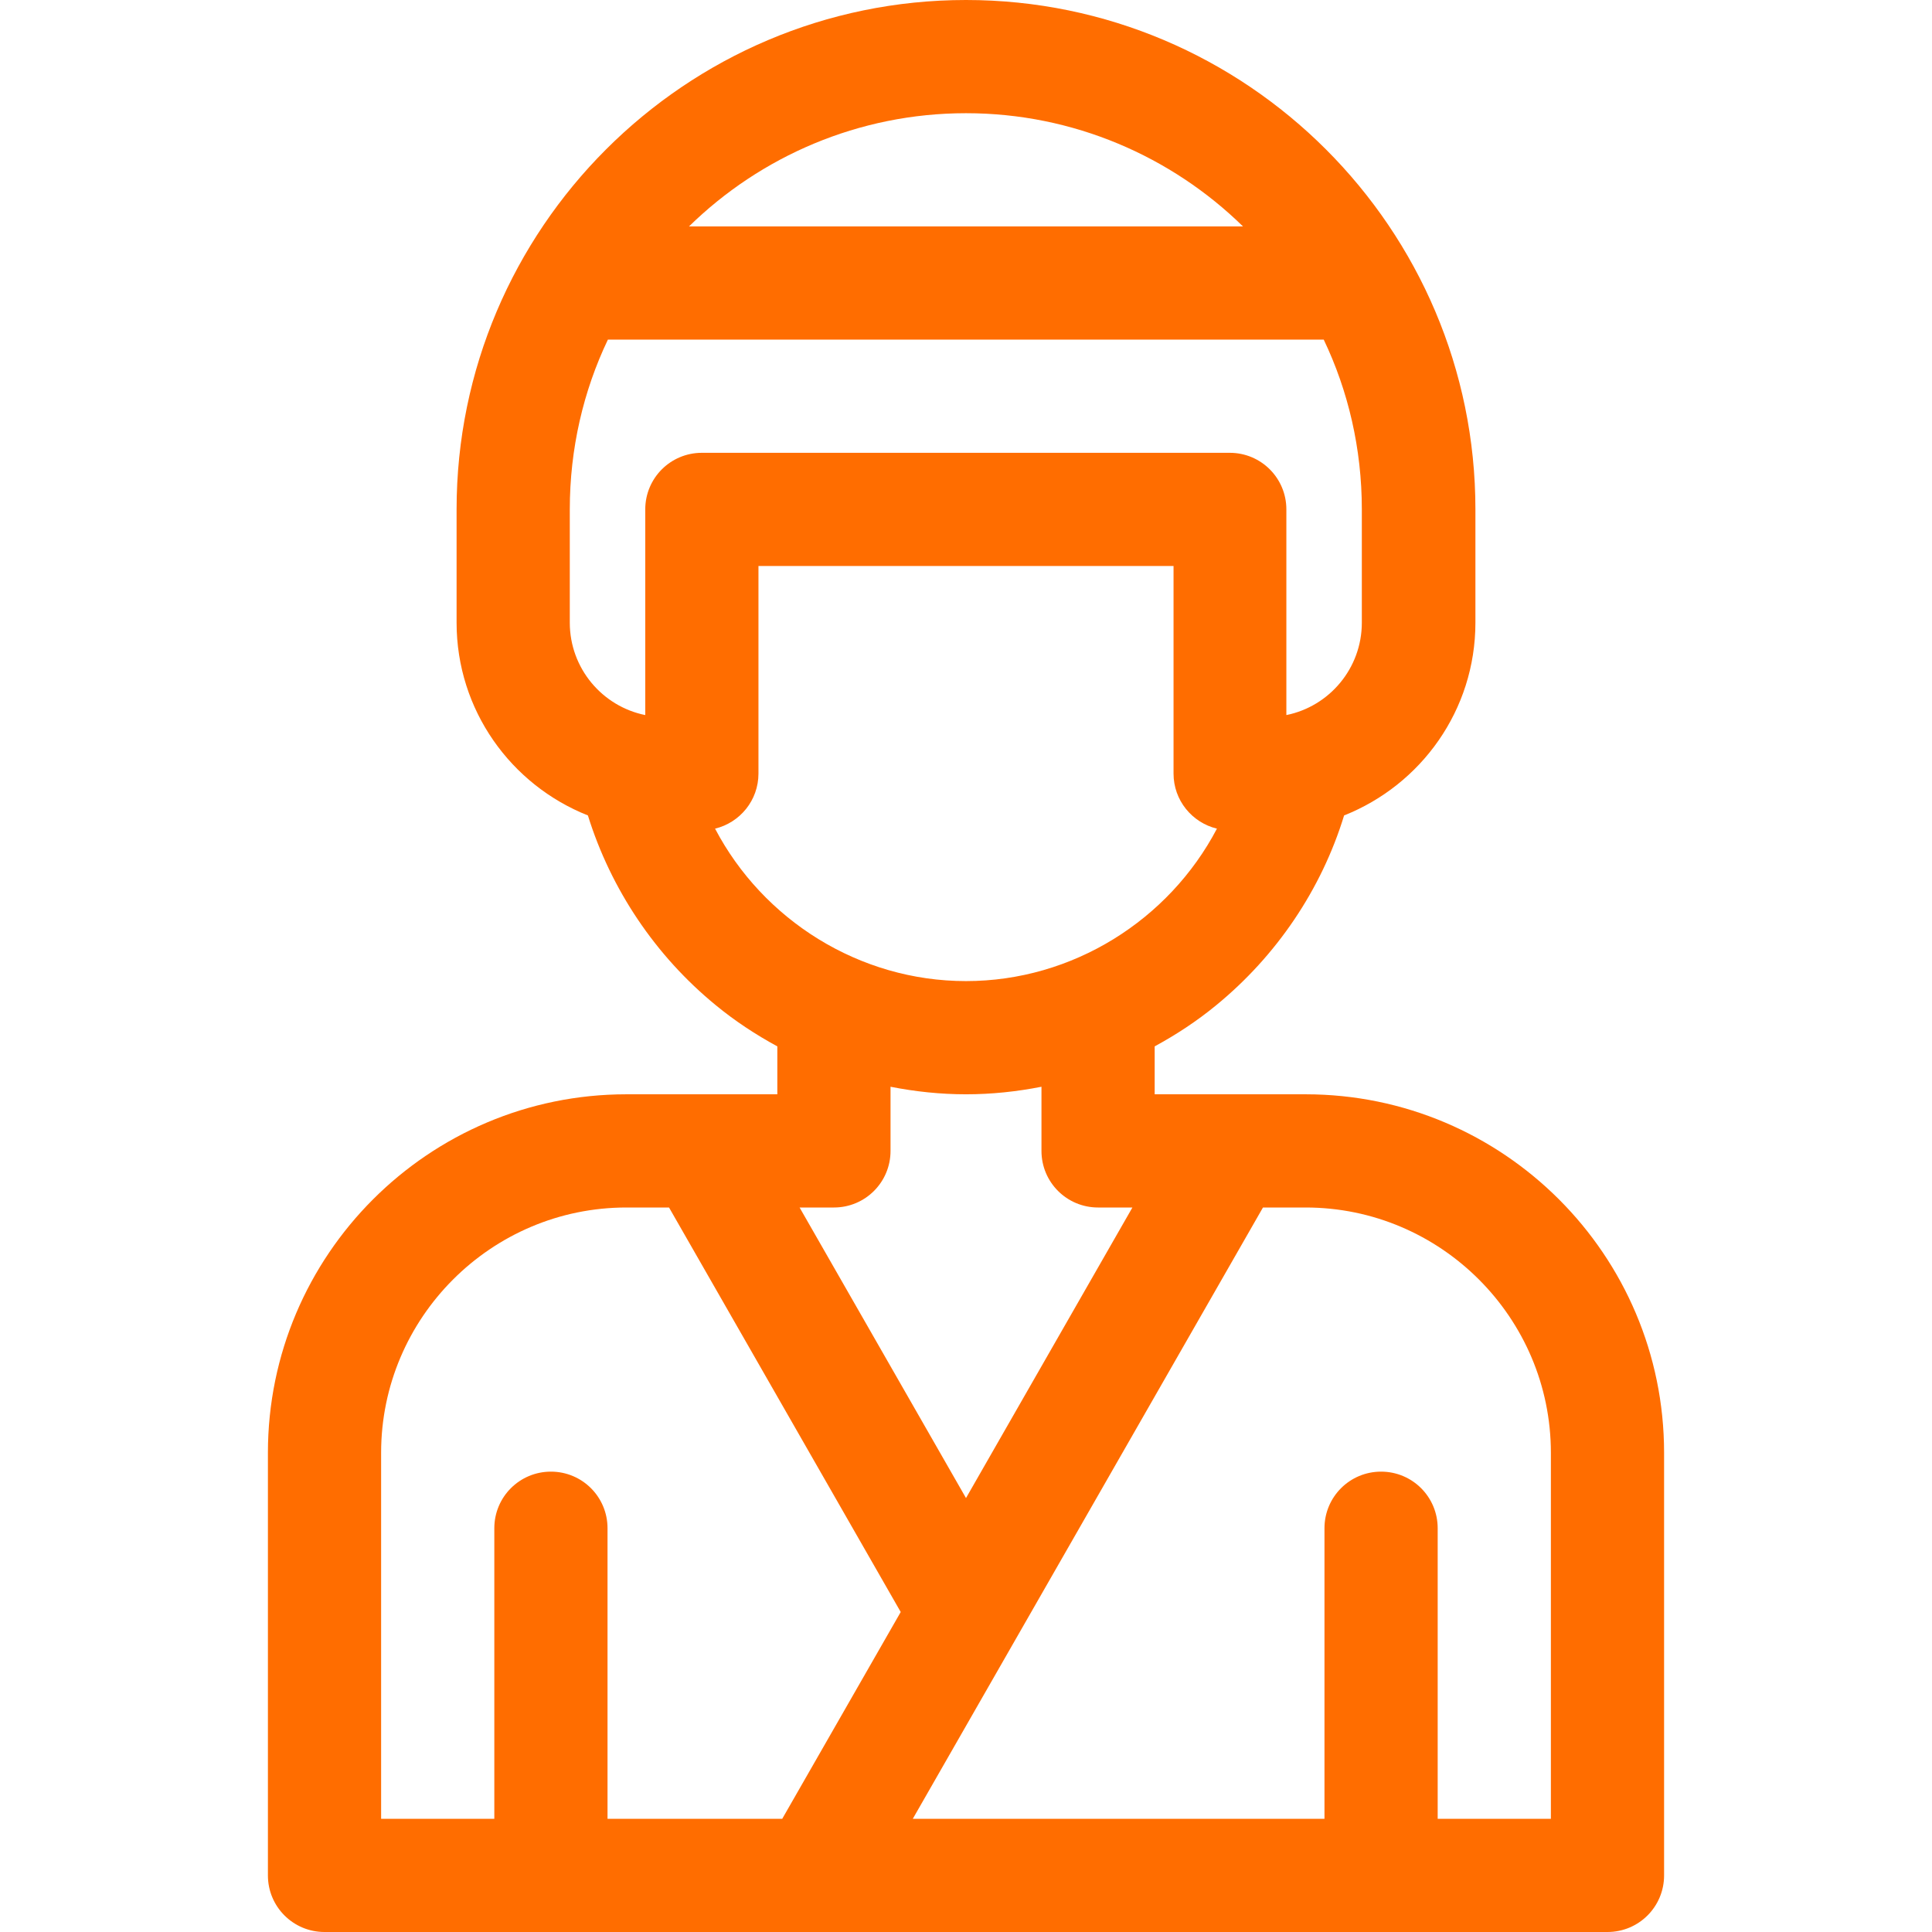
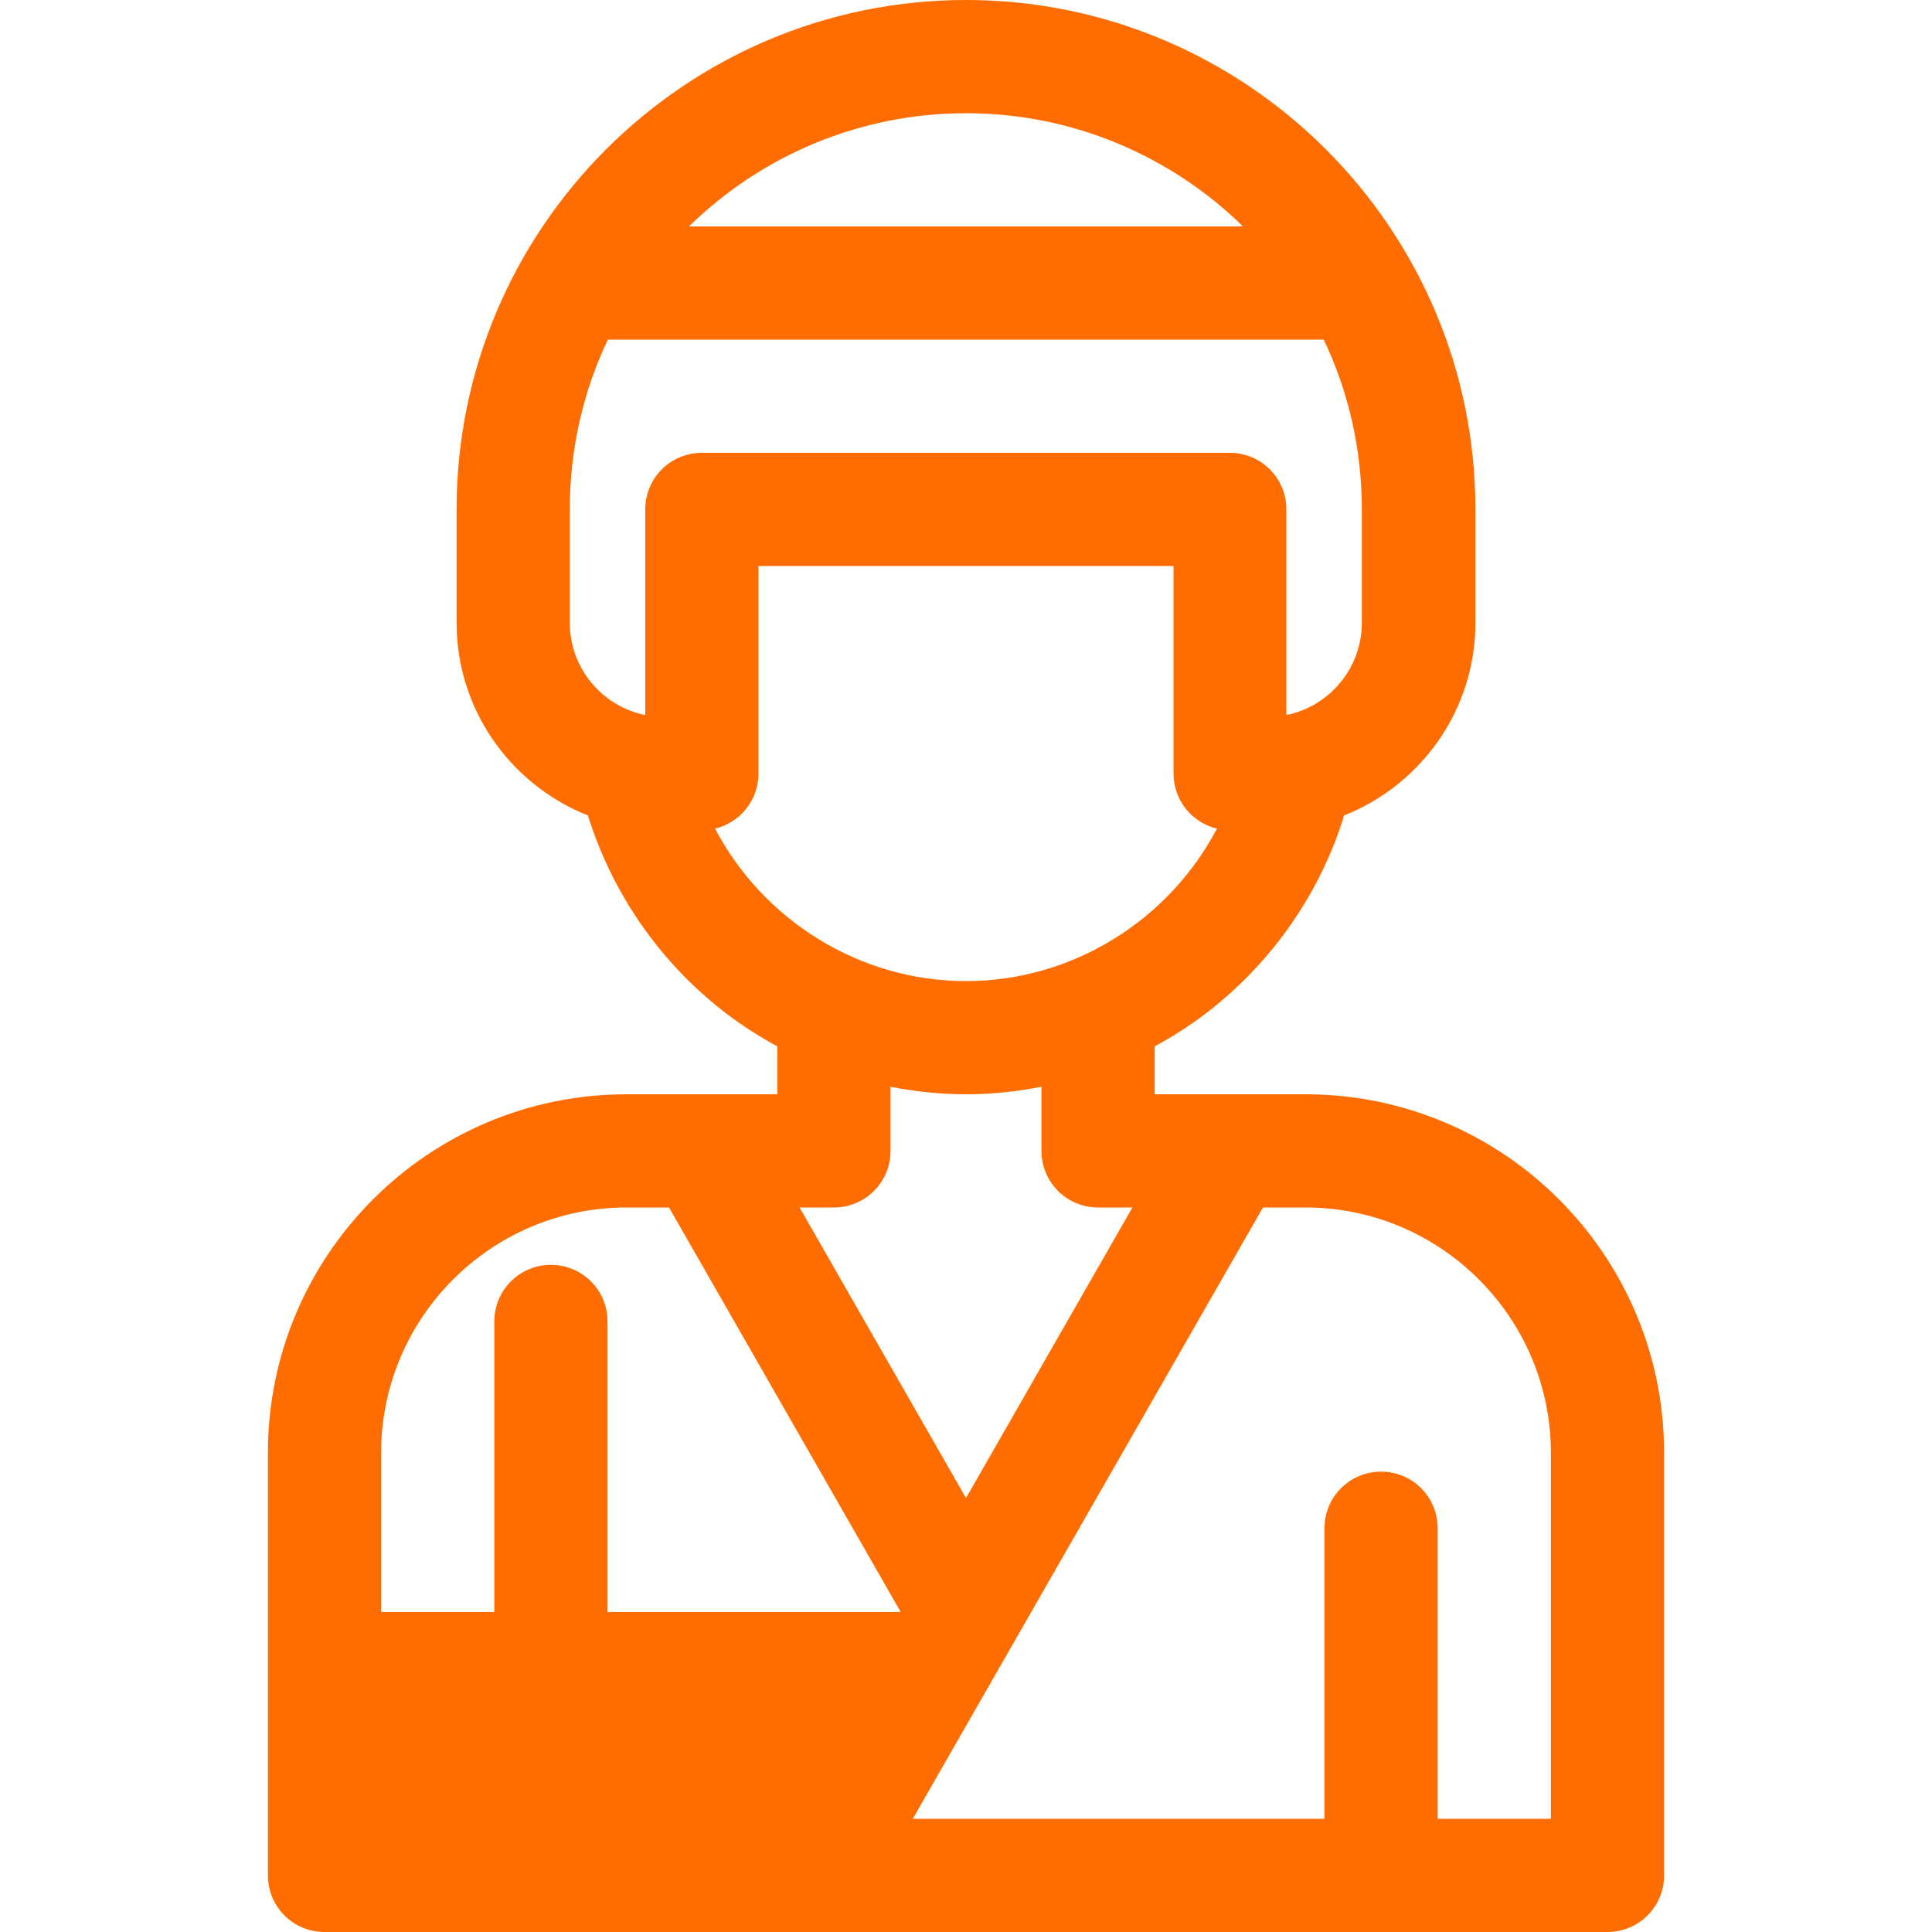
<svg xmlns="http://www.w3.org/2000/svg" version="1.1" id="Capa_1" x="0px" y="0px" viewBox="0 0 512 512" style="enable-background:new 0 0 512 512;" xml:space="preserve">
  <style type="text/css">
	.st0{fill:#FF6D00;}
</style>
  <g>
-     <path class="st0" d="M346,290h-40v-12.7c5.7-3.1,11.2-6.7,16.3-10.9c16-13.1,27.9-30.7,33.9-50.3C376.6,208,391,188.2,391,165v-30   C391,60.6,330.4,0,256,0S121,60.6,121,135v30c0,23.2,14.4,43,34.8,51.1c6.1,19.6,17.9,37.2,33.9,50.3c5.1,4.2,10.6,7.8,16.3,10.9   V290h-40c-52.4,0-95,42.6-95,95v112c0,8.3,6.7,15,15,15h340c8.3,0,15-6.7,15-15V385C441,332.6,398.4,290,346,290L346,290z    M329.4,60H182.6c18.9-18.5,44.9-30,73.4-30S310.5,41.5,329.4,60z M151,135c0-16.1,3.6-31.4,10.1-45h189.7   c6.5,13.6,10.1,28.9,10.1,45v30c0,12.1-8.6,22.2-20,24.5V135c0-8.3-6.7-15-15-15H186c-8.3,0-15,6.7-15,15v54.5   c-11.4-2.3-20-12.4-20-24.5L151,135z M189.5,219.6c6.6-1.6,11.5-7.5,11.5-14.6v-55h110v55c0,7.1,4.9,13,11.5,14.6   C309.8,243.8,284.3,260,256,260S202.2,243.8,189.5,219.6L189.5,219.6z M256,290c6.7,0,13.4-0.7,20-2v17c0,8.3,6.7,15,15,15h9.1   L256,397l-44.1-77h9.1c8.3,0,15-6.7,15-15v-17C242.6,289.3,249.3,290,256,290L256,290z M101,385c0-35.8,29.2-65,65-65h11.3   l61.4,107.2L207.3,482H161v-77c0-8.3-6.7-15-15-15s-15,6.7-15,15v77h-30V385z M411,482h-30v-77c0-8.3-6.7-15-15-15s-15,6.7-15,15   v77H241.9l92.8-162H346c35.8,0,65,29.2,65,65V482z" />
+     <path class="st0" d="M346,290h-40v-12.7c5.7-3.1,11.2-6.7,16.3-10.9c16-13.1,27.9-30.7,33.9-50.3C376.6,208,391,188.2,391,165v-30   C391,60.6,330.4,0,256,0S121,60.6,121,135v30c0,23.2,14.4,43,34.8,51.1c6.1,19.6,17.9,37.2,33.9,50.3c5.1,4.2,10.6,7.8,16.3,10.9   V290h-40c-52.4,0-95,42.6-95,95v112c0,8.3,6.7,15,15,15h340c8.3,0,15-6.7,15-15V385C441,332.6,398.4,290,346,290L346,290z    M329.4,60H182.6c18.9-18.5,44.9-30,73.4-30S310.5,41.5,329.4,60z M151,135c0-16.1,3.6-31.4,10.1-45h189.7   c6.5,13.6,10.1,28.9,10.1,45v30c0,12.1-8.6,22.2-20,24.5V135c0-8.3-6.7-15-15-15H186c-8.3,0-15,6.7-15,15v54.5   c-11.4-2.3-20-12.4-20-24.5L151,135z M189.5,219.6c6.6-1.6,11.5-7.5,11.5-14.6v-55h110v55c0,7.1,4.9,13,11.5,14.6   C309.8,243.8,284.3,260,256,260S202.2,243.8,189.5,219.6L189.5,219.6z M256,290c6.7,0,13.4-0.7,20-2v17c0,8.3,6.7,15,15,15h9.1   L256,397l-44.1-77h9.1c8.3,0,15-6.7,15-15v-17C242.6,289.3,249.3,290,256,290L256,290z M101,385c0-35.8,29.2-65,65-65h11.3   l61.4,107.2H161v-77c0-8.3-6.7-15-15-15s-15,6.7-15,15v77h-30V385z M411,482h-30v-77c0-8.3-6.7-15-15-15s-15,6.7-15,15   v77H241.9l92.8-162H346c35.8,0,65,29.2,65,65V482z" />
  </g>
</svg>